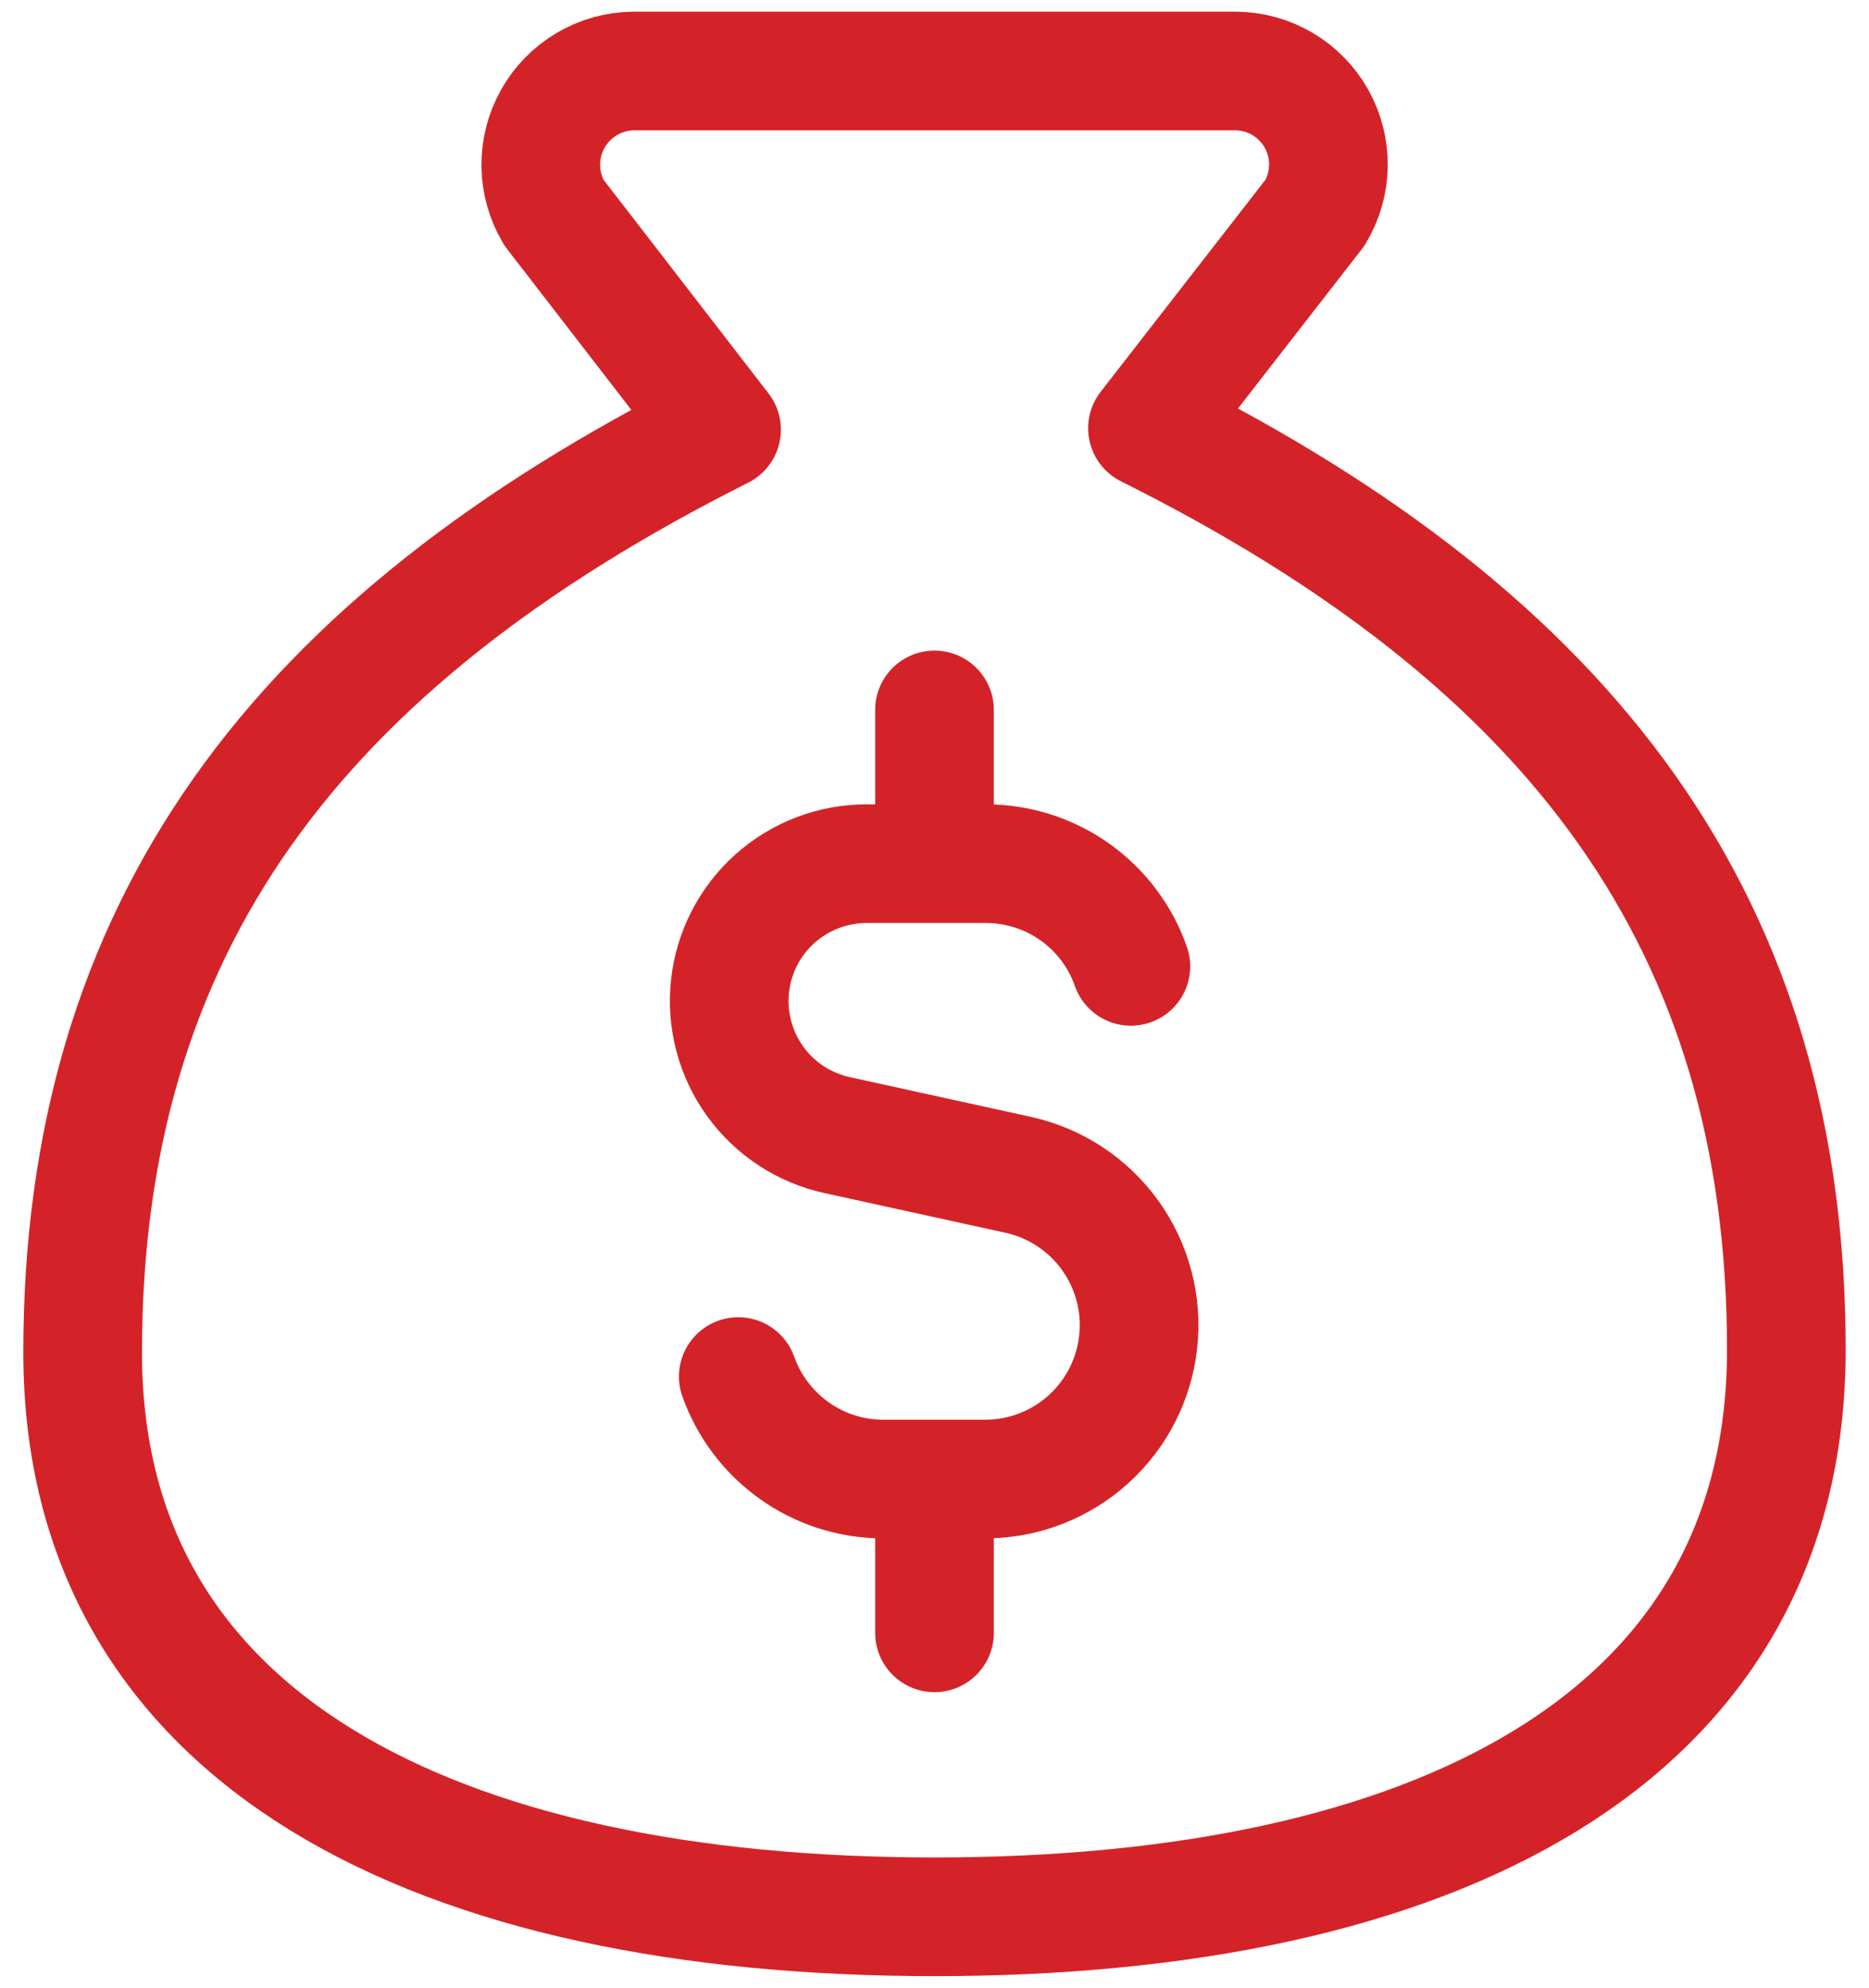
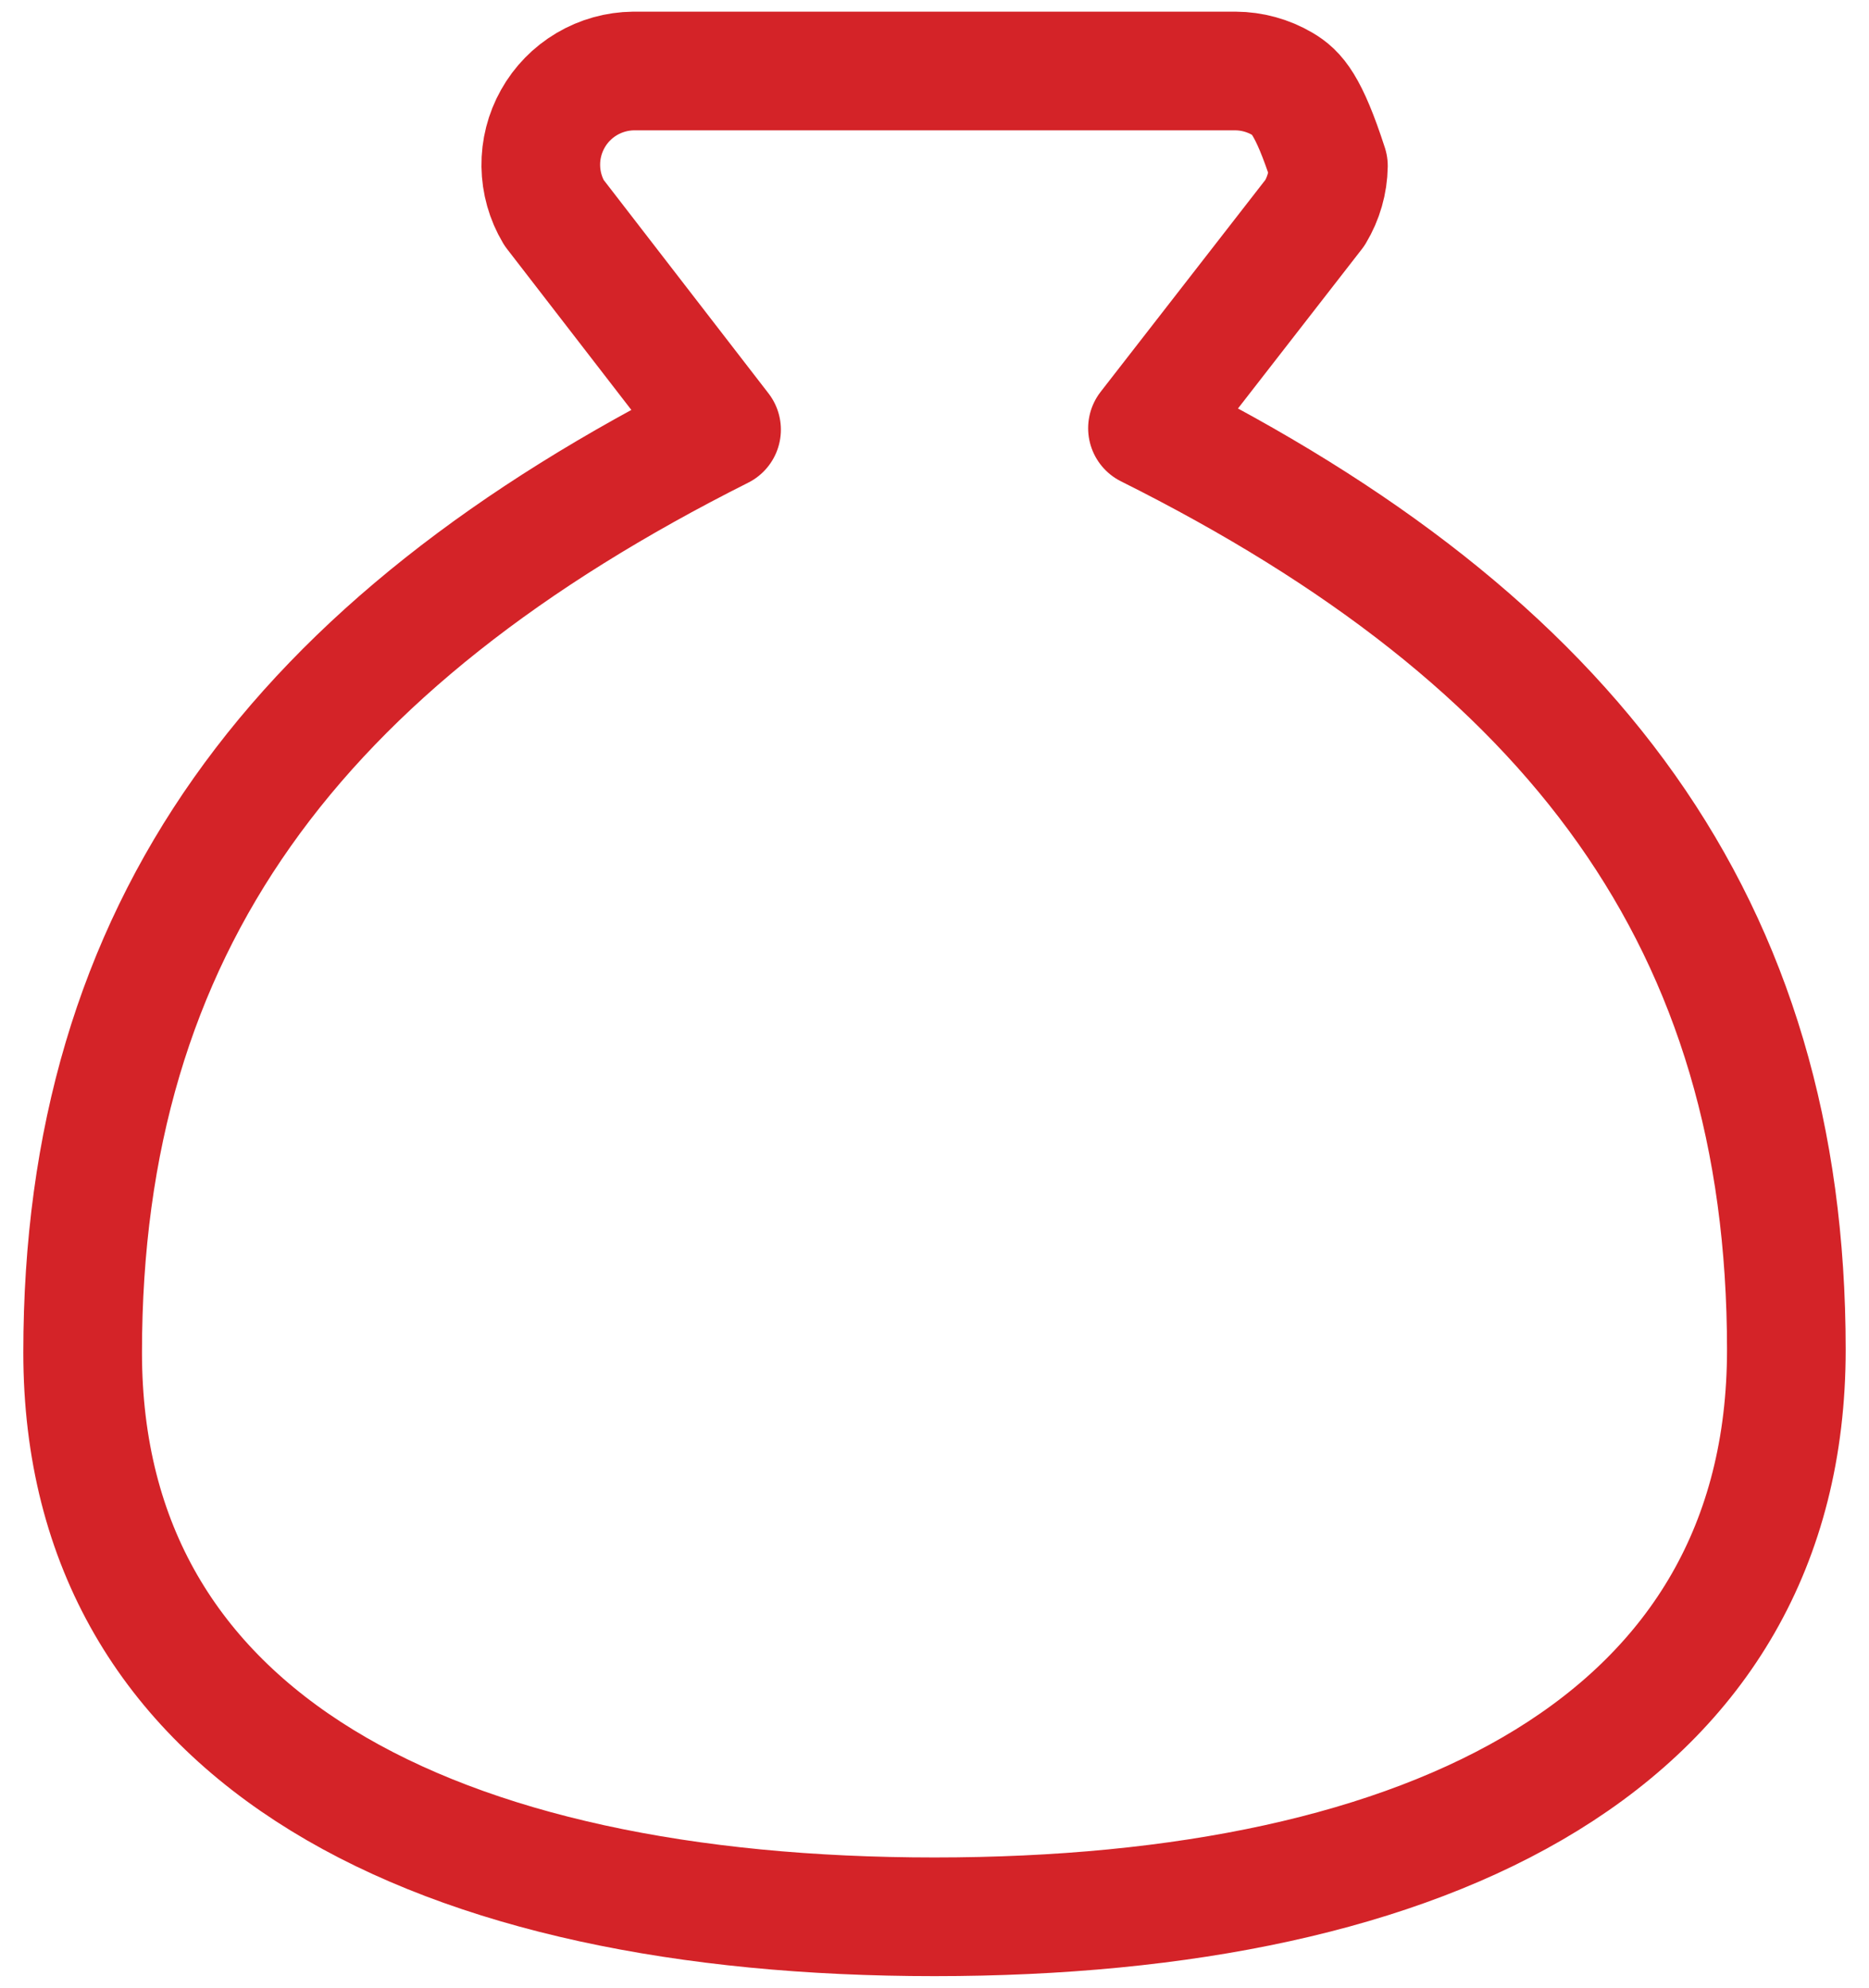
<svg xmlns="http://www.w3.org/2000/svg" width="63" height="67" viewBox="0 0 63 67" fill="none">
-   <path d="M31.5 64.607C48.25 64.607 60.214 58.682 60.214 45.493C60.214 31.16 53.036 21.603 38.679 14.434L44.326 7.169C44.613 6.692 44.77 6.148 44.778 5.592C44.787 5.035 44.648 4.486 44.376 4.001C44.104 3.515 43.707 3.111 43.228 2.828C42.748 2.546 42.202 2.396 41.646 2.393H21.354C20.799 2.399 20.255 2.551 19.777 2.834C19.299 3.117 18.904 3.521 18.633 4.006C18.361 4.49 18.222 5.037 18.229 5.593C18.236 6.148 18.39 6.692 18.674 7.169L24.322 14.482C9.964 21.698 2.786 31.256 2.786 45.589C2.786 58.682 14.75 64.607 31.5 64.607Z" stroke="#D42328" stroke-width="4" stroke-linecap="round" stroke-linejoin="round" />
-   <path d="M38.119 32.572C37.764 31.558 37.102 30.681 36.226 30.061C35.349 29.441 34.301 29.109 33.228 29.111H29.217C28.075 29.109 26.971 29.53 26.12 30.292C25.269 31.055 24.73 32.105 24.607 33.241C24.484 34.377 24.786 35.519 25.454 36.446C26.122 37.373 27.11 38.02 28.227 38.262L34.338 39.602C35.583 39.88 36.682 40.606 37.426 41.644C38.169 42.681 38.504 43.955 38.366 45.224C38.229 46.492 37.629 47.666 36.681 48.52C35.733 49.373 34.504 49.848 33.228 49.853H29.777C27.518 49.853 25.599 48.407 24.886 46.398M31.5 29.111V23.929M31.5 55.036V49.853" stroke="#D42328" stroke-width="4" stroke-linecap="round" stroke-linejoin="round" />
+   <path d="M31.5 64.607C48.25 64.607 60.214 58.682 60.214 45.493C60.214 31.16 53.036 21.603 38.679 14.434L44.326 7.169C44.613 6.692 44.77 6.148 44.778 5.592C44.104 3.515 43.707 3.111 43.228 2.828C42.748 2.546 42.202 2.396 41.646 2.393H21.354C20.799 2.399 20.255 2.551 19.777 2.834C19.299 3.117 18.904 3.521 18.633 4.006C18.361 4.49 18.222 5.037 18.229 5.593C18.236 6.148 18.39 6.692 18.674 7.169L24.322 14.482C9.964 21.698 2.786 31.256 2.786 45.589C2.786 58.682 14.75 64.607 31.5 64.607Z" stroke="#D42328" stroke-width="4" stroke-linecap="round" stroke-linejoin="round" />
</svg>